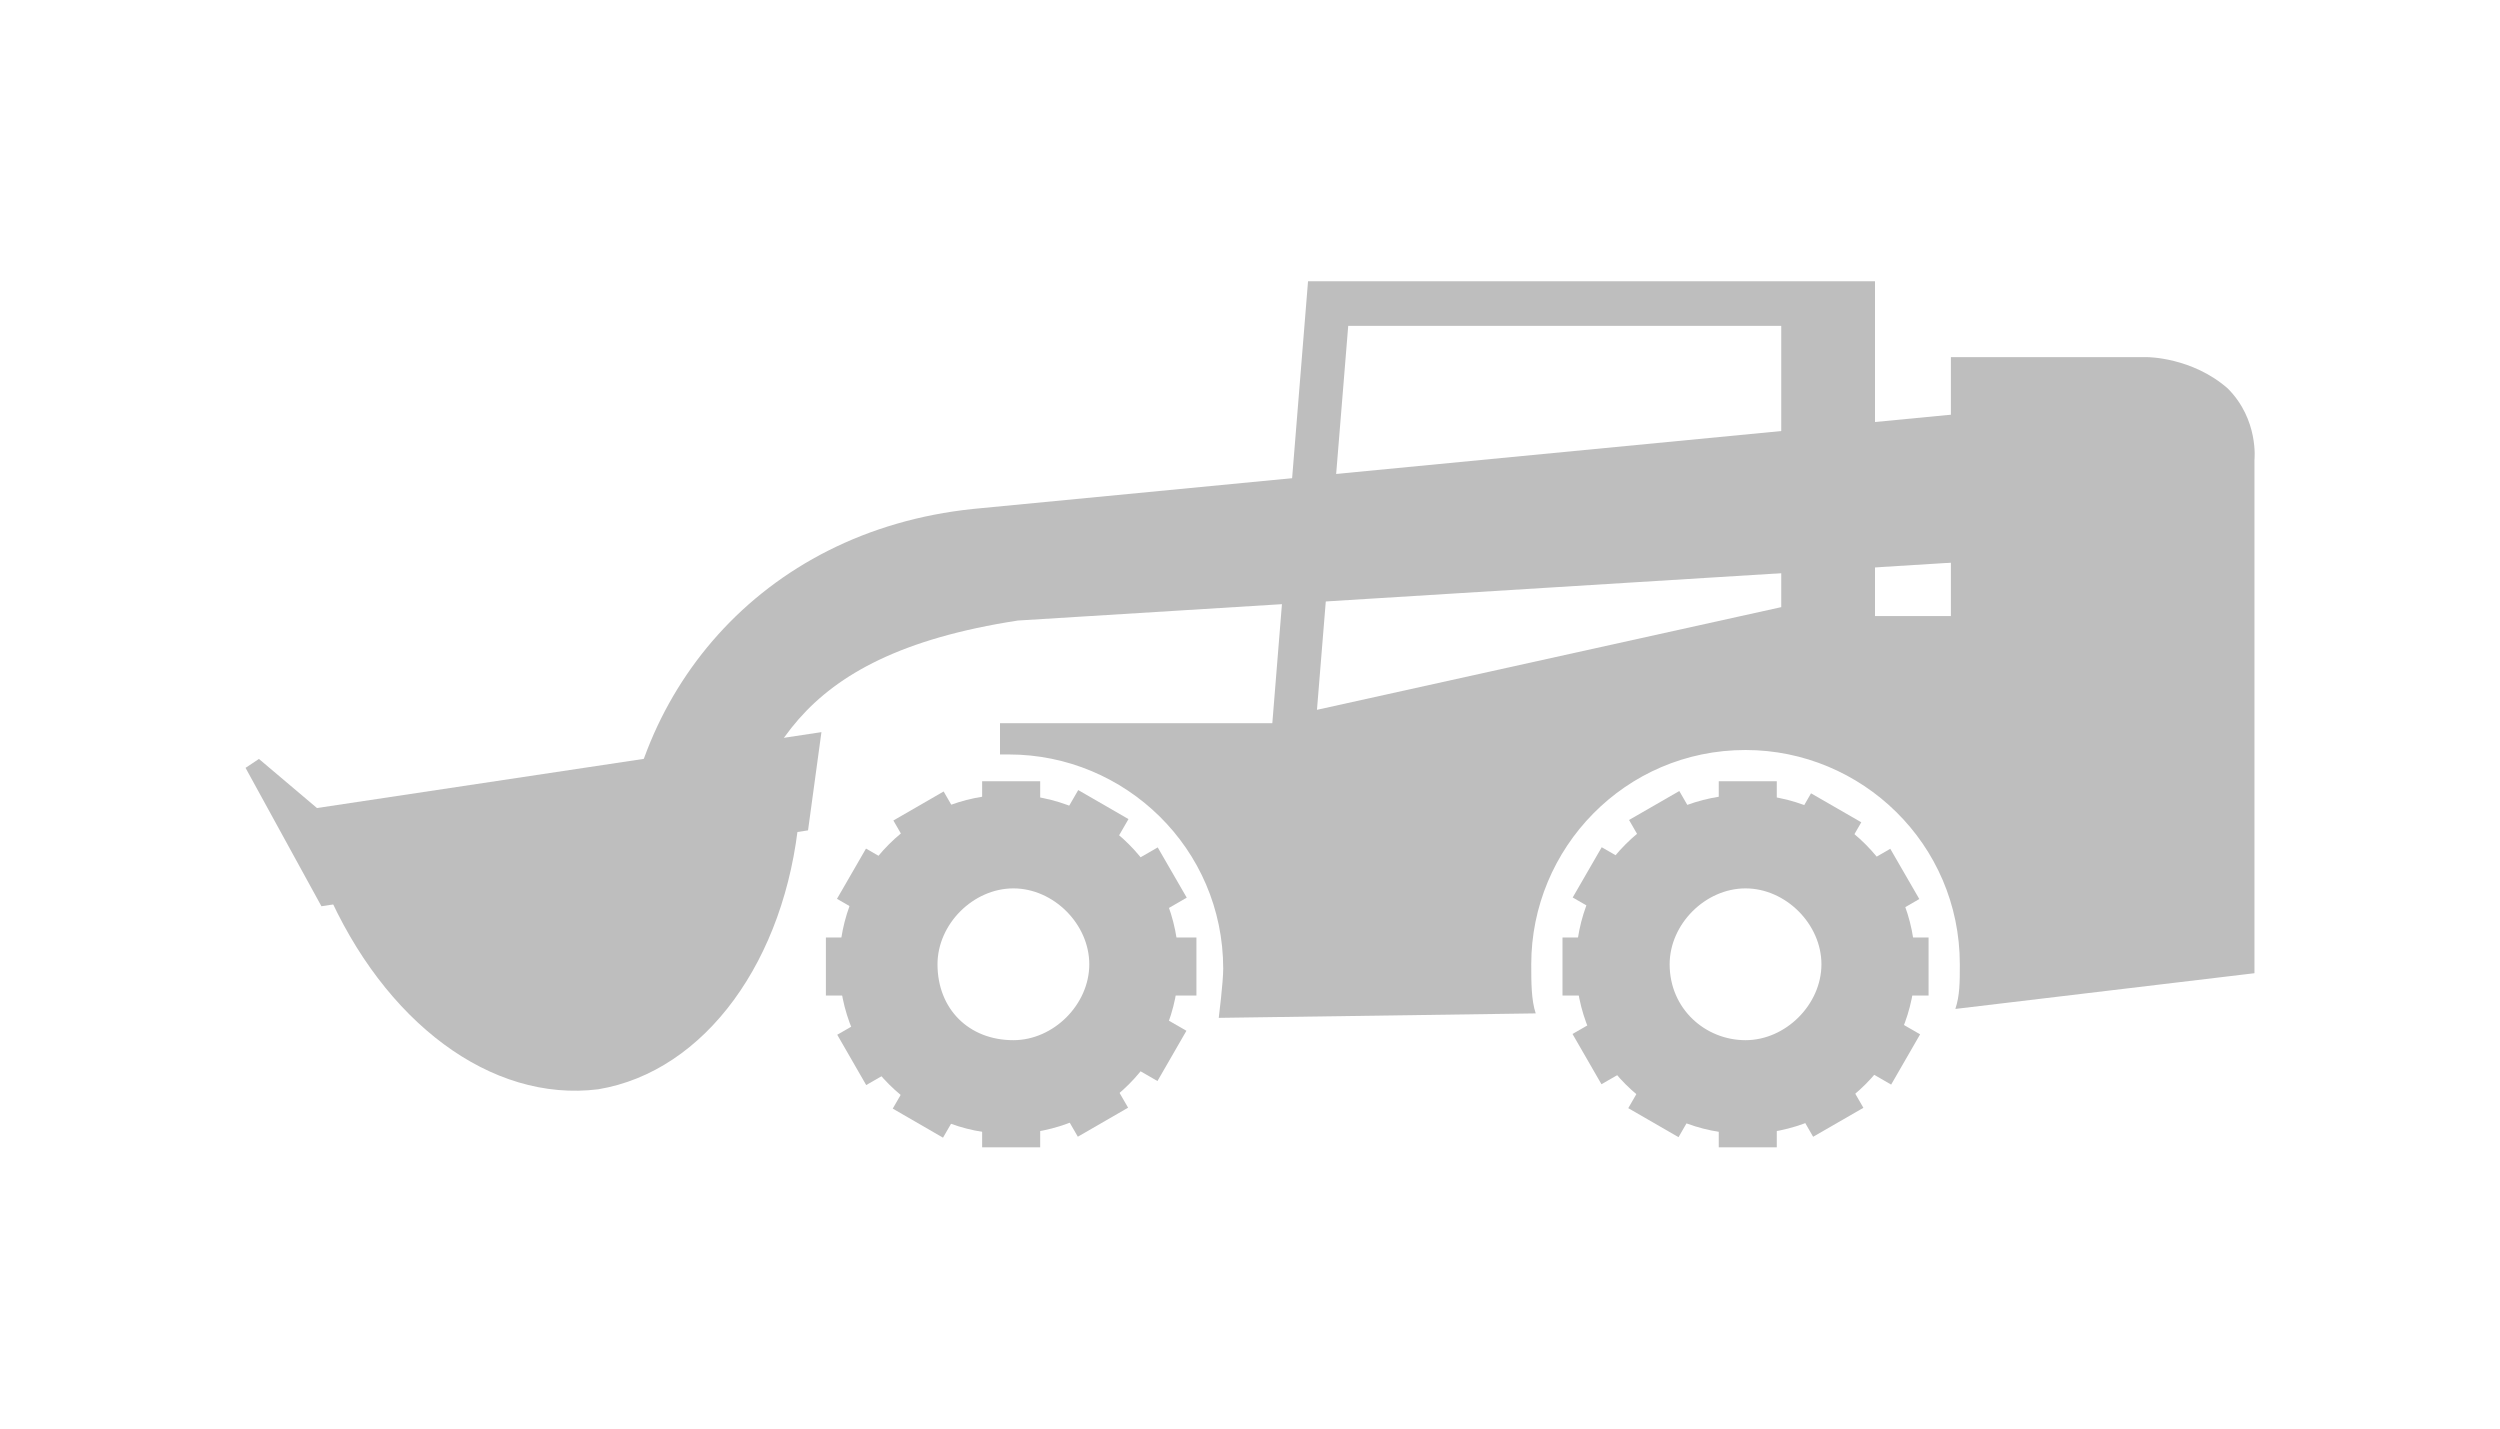
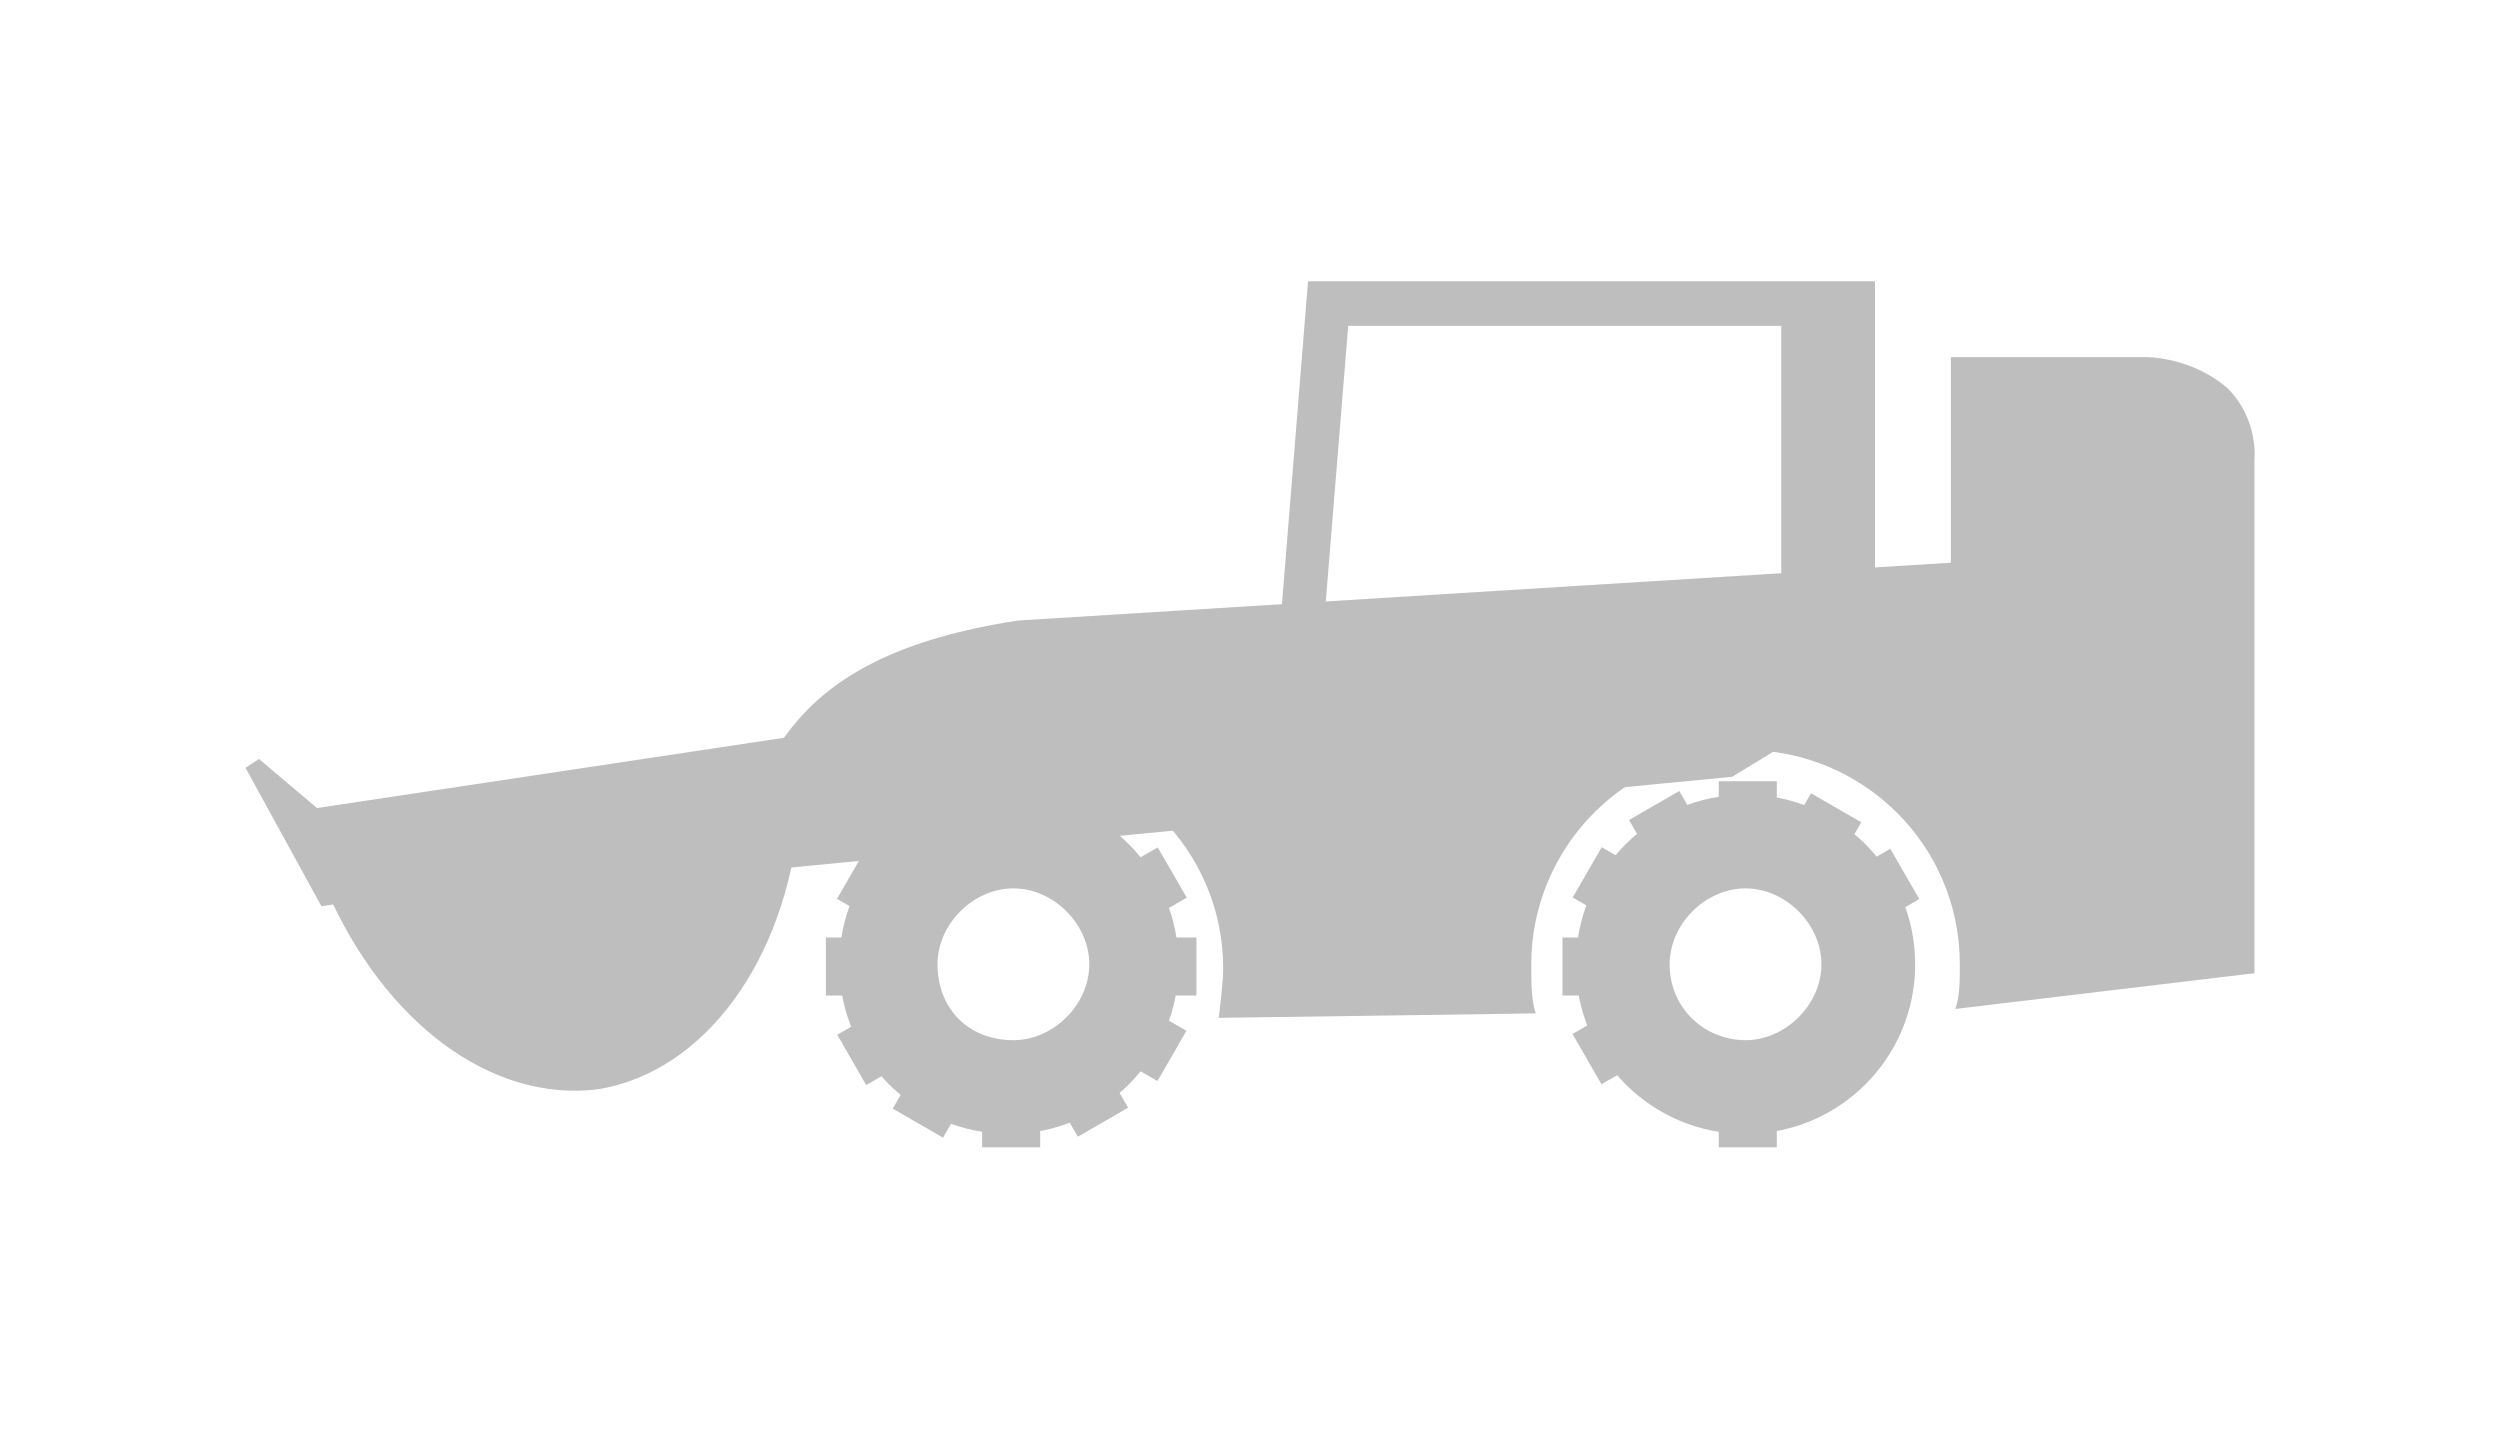
<svg xmlns="http://www.w3.org/2000/svg" version="1.1" id="Ebene_1" x="0px" y="0px" viewBox="0 0 56 32" style="enable-background:new 0 0 56 32;" xml:space="preserve">
  <style type="text/css">
	.st0{fill:#BEBEBE;}
</style>
  <g>
-     <path class="st0" d="M47,12.4l-24.2,1.5c-5.2,0.8-5.7,3.2-6.6,5.7l-2.3,0.2c0.1-4.2,3.1-7.9,7.9-8.4l24.9-2.4L47,12.4z" />
+     <path class="st0" d="M47,12.4l-24.2,1.5c-5.2,0.8-5.7,3.2-6.6,5.7l-2.3,0.2l24.9-2.4L47,12.4z" />
    <g>
      <path class="st0" d="M7.3,19.9c1.3,3,3.7,4.8,6.1,4.5c2.4-0.4,4.2-2.9,4.5-6.1L7.3,19.9z" />
      <polygon class="st0" points="7.2,20.3 5.5,17.2 5.8,17 7.1,18.1 18.4,16.4 18.1,18.6   " />
    </g>
    <g>
      <path class="st0" d="M18.8,21.6c0,2.1,1.7,3.8,3.8,3.8c2.1,0,3.8-1.7,3.8-3.8c0-2.1-1.7-3.8-3.8-3.8    C20.5,17.8,18.8,19.5,18.8,21.6z M21,21.6c0-0.9,0.8-1.7,1.7-1.7c0.9,0,1.7,0.8,1.7,1.7s-0.8,1.7-1.7,1.7    C21.7,23.3,21,22.6,21,21.6z" />
      <g>
        <rect x="26.1" y="21" class="st0" width="0.7" height="1.3" />
        <rect x="18.5" y="21" class="st0" width="0.7" height="1.3" />
      </g>
      <g>
        <rect x="25.3" y="23.2" transform="matrix(0.499 -0.866 0.866 0.499 -7.395 34.199)" class="st0" width="1.3" height="0.7" />
        <rect x="18.7" y="19.4" transform="matrix(0.5 -0.866 0.866 0.5 -7.402 26.628)" class="st0" width="1.3" height="0.7" />
      </g>
      <g>
        <rect x="23.9" y="24.5" transform="matrix(0.866 -0.5 0.5 0.866 -9.154 15.589)" class="st0" width="1.3" height="0.7" />
        <rect x="20.1" y="18" transform="matrix(0.866 -0.5 0.5 0.866 -6.395 12.841)" class="st0" width="1.3" height="0.7" />
      </g>
      <g>
        <rect x="22" y="25" class="st0" width="1.3" height="0.7" />
        <rect x="22" y="17.5" class="st0" width="1.3" height="0.7" />
      </g>
      <g>
        <rect x="20.4" y="24.2" transform="matrix(0.501 -0.866 0.866 0.501 -11.18 30.375)" class="st0" width="0.7" height="1.3" />
        <rect x="24.2" y="17.7" transform="matrix(0.5 -0.866 0.866 0.5 -3.626 30.411)" class="st0" width="0.7" height="1.3" />
      </g>
      <g>
        <rect x="19" y="22.9" transform="matrix(0.867 -0.499 0.499 0.867 -9.146 12.805)" class="st0" width="0.7" height="1.3" />
        <rect x="25.6" y="19.1" transform="matrix(0.866 -0.5 0.5 0.866 -6.393 15.591)" class="st0" width="0.7" height="1.3" />
      </g>
    </g>
    <g>
      <path class="st0" d="M35.3,21.6c0,2.1,1.7,3.8,3.8,3.8c2.1,0,3.8-1.7,3.8-3.8c0-2.1-1.7-3.8-3.8-3.8C37,17.8,35.3,19.5,35.3,21.6z     M37.4,21.6c0-0.9,0.8-1.7,1.7-1.7c0.9,0,1.7,0.8,1.7,1.7s-0.8,1.7-1.7,1.7C38.2,23.3,37.4,22.6,37.4,21.6z" />
      <g>
-         <rect x="42.5" y="21" class="st0" width="0.7" height="1.3" />
        <rect x="35" y="21" class="st0" width="0.7" height="1.3" />
      </g>
      <g>
-         <rect x="41.7" y="23.2" transform="matrix(0.499 -0.866 0.866 0.499 0.856 48.481)" class="st0" width="1.3" height="0.7" />
        <rect x="35.2" y="19.4" transform="matrix(0.5 -0.866 0.866 0.5 0.828 40.887)" class="st0" width="1.3" height="0.7" />
      </g>
      <g>
-         <rect x="40.4" y="24.5" transform="matrix(0.866 -0.499 0.499 0.866 -6.947 23.8)" class="st0" width="1.3" height="0.7" />
        <rect x="36.6" y="18" transform="matrix(0.866 -0.499 0.499 0.866 -4.187 21.043)" class="st0" width="1.3" height="0.7" />
      </g>
      <g>
        <rect x="38.5" y="25" class="st0" width="1.3" height="0.7" />
        <rect x="38.5" y="17.5" class="st0" width="1.3" height="0.7" />
      </g>
      <g>
-         <rect x="36.9" y="24.2" transform="matrix(0.5 -0.866 0.866 0.5 -2.934 44.678)" class="st0" width="0.7" height="1.3" />
        <rect x="40.6" y="17.7" transform="matrix(0.499 -0.866 0.866 0.499 4.63 44.704)" class="st0" width="0.7" height="1.3" />
      </g>
      <g>
        <rect x="35.5" y="22.9" transform="matrix(0.866 -0.499 0.499 0.866 -6.946 21.044)" class="st0" width="0.7" height="1.3" />
        <rect x="42" y="19.1" transform="matrix(0.866 -0.5 0.5 0.866 -4.186 23.822)" class="st0" width="0.7" height="1.3" />
      </g>
    </g>
    <path class="st0" d="M34.4,22.7c-0.1-0.3-0.1-0.7-0.1-1.1c0-2.6,2.1-4.8,4.8-4.8c2.6,0,4.8,2.1,4.8,4.8c0,0.4,0,0.7-0.1,1l6.7-0.8   l0-11.5c0,0,0.1-0.9-0.6-1.6C49.1,8,48.1,8,48.1,8l-4.4,0v5.8l-1.7,0l0-7.5H29.3l-0.8,9.9l-6.1,0v0.7c0.1,0,0.1,0,0.2,0   c2.6,0,4.8,2.1,4.8,4.8c0,0.3-0.1,1.1-0.1,1.1L34.4,22.7z M29.5,15.9l0.7-8.6h9.7v6.3L29.5,15.9z" />
  </g>
</svg>